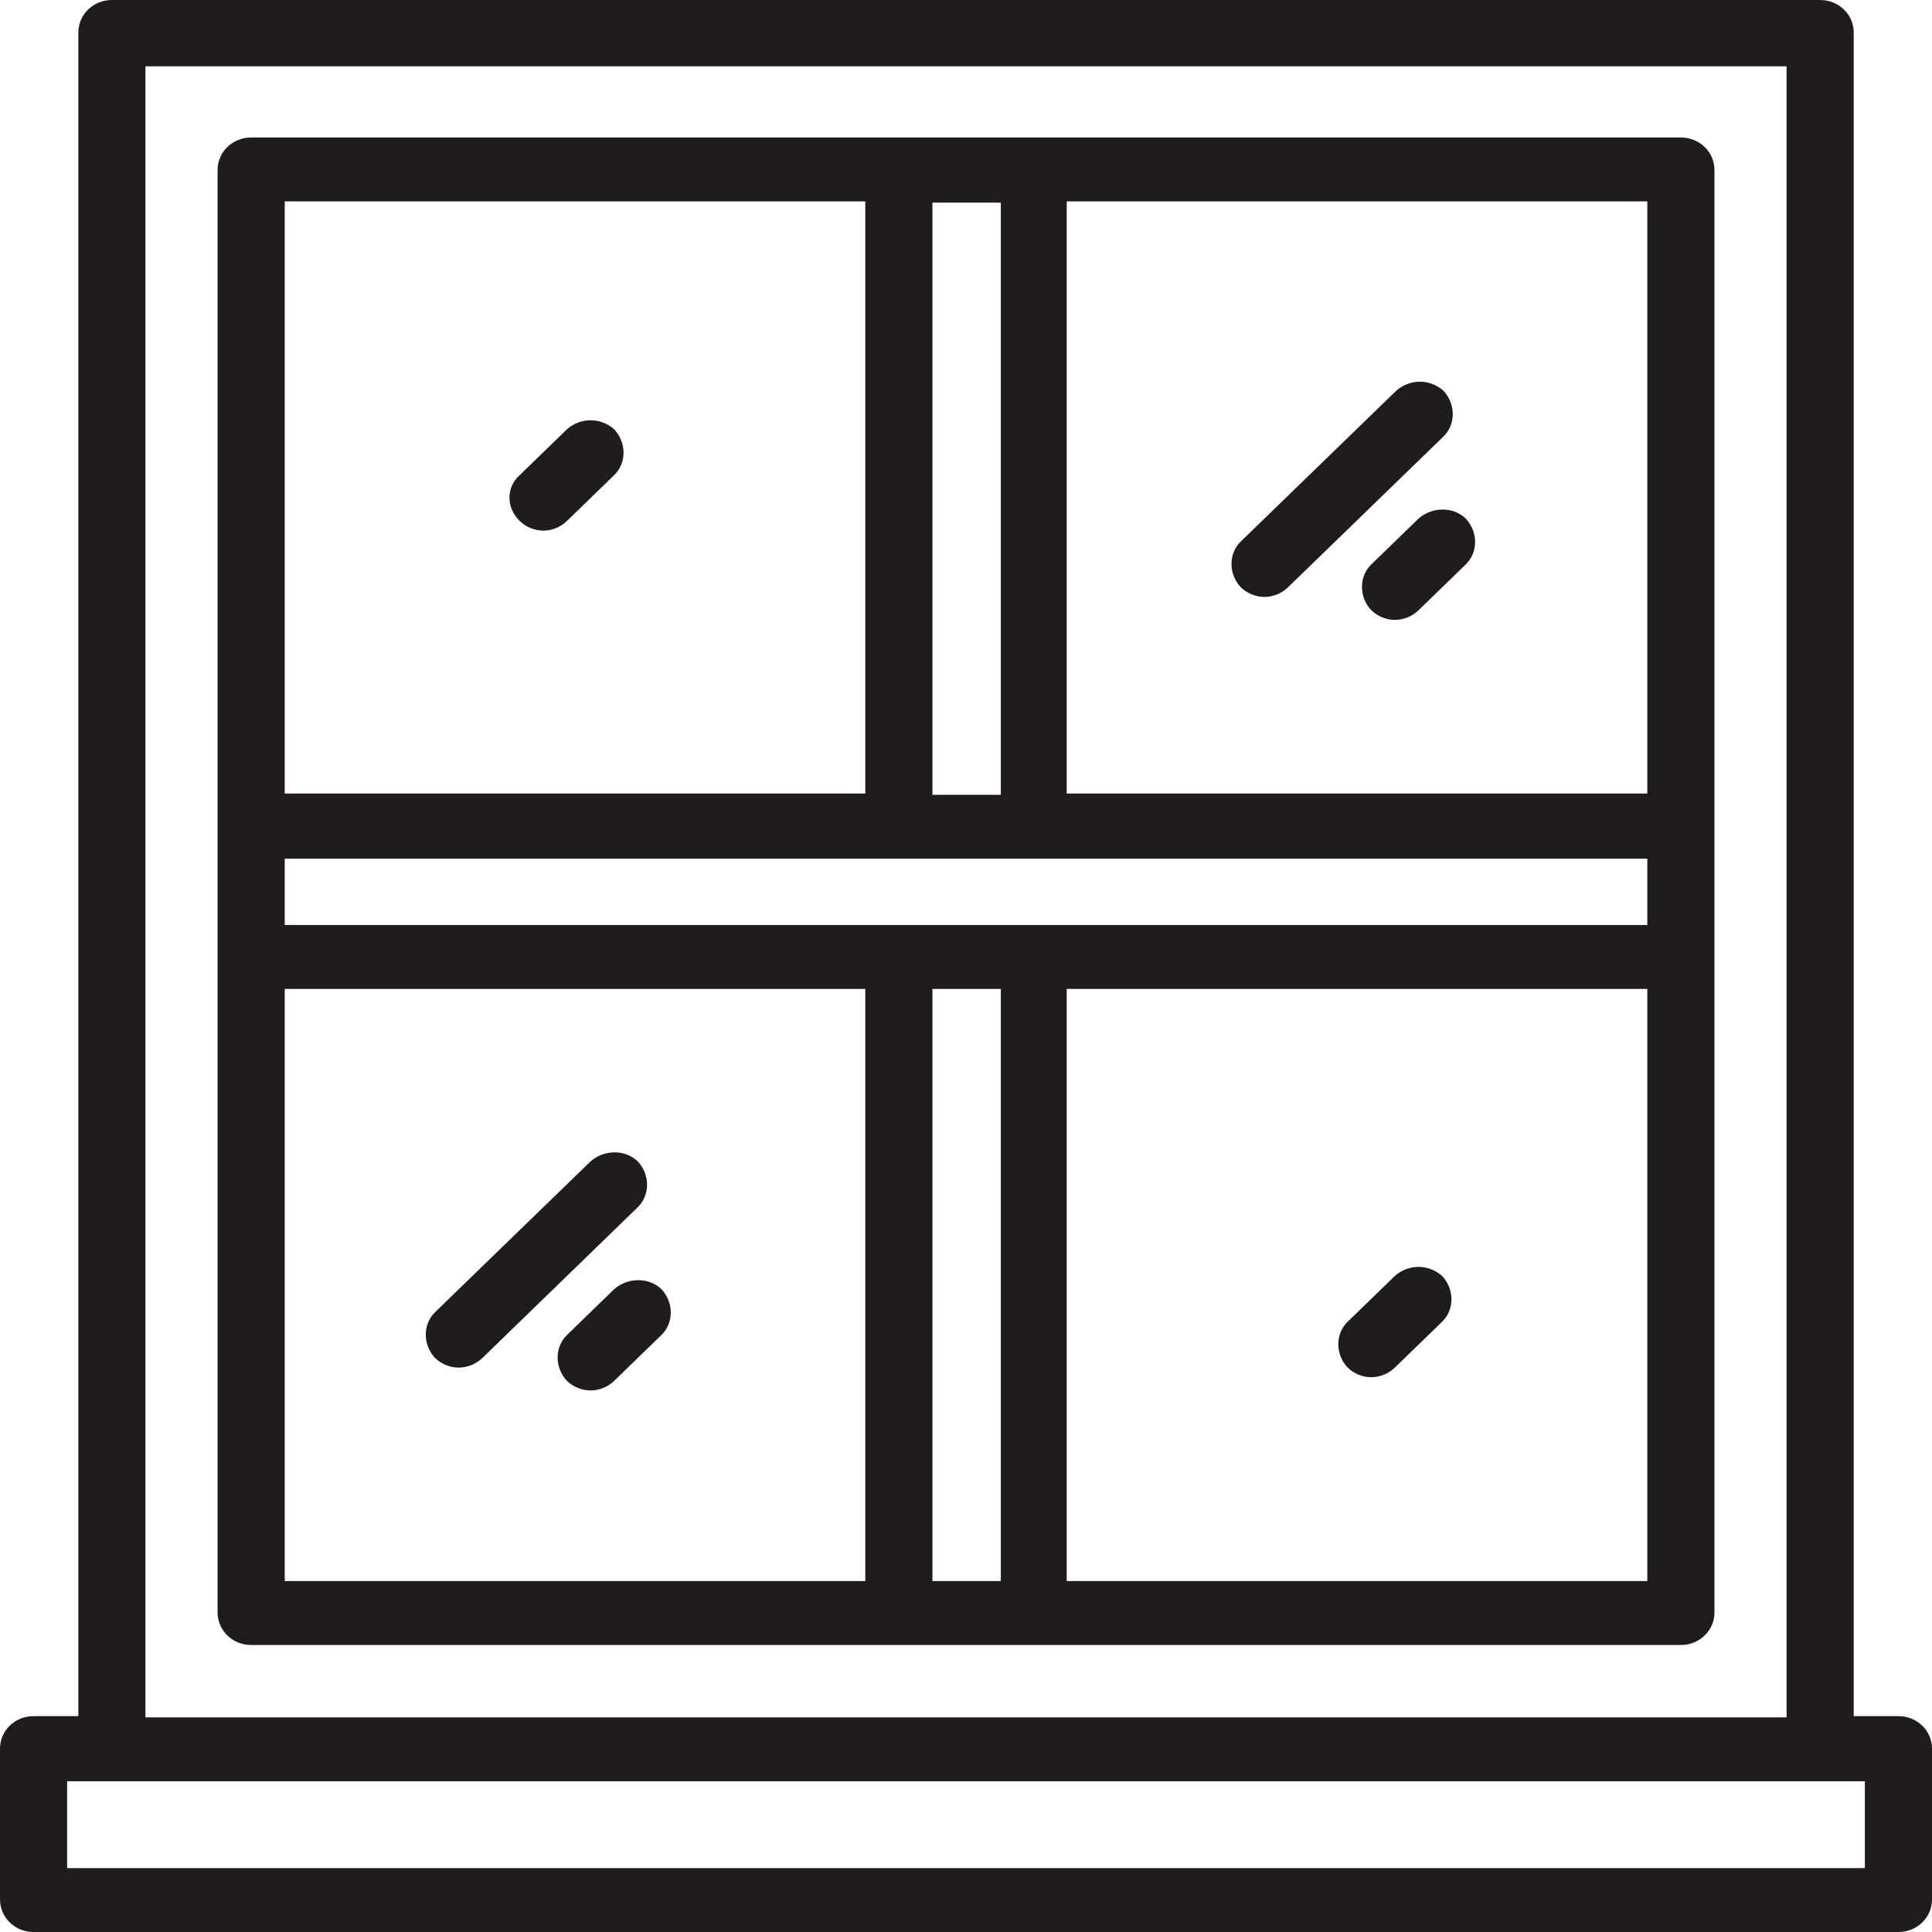
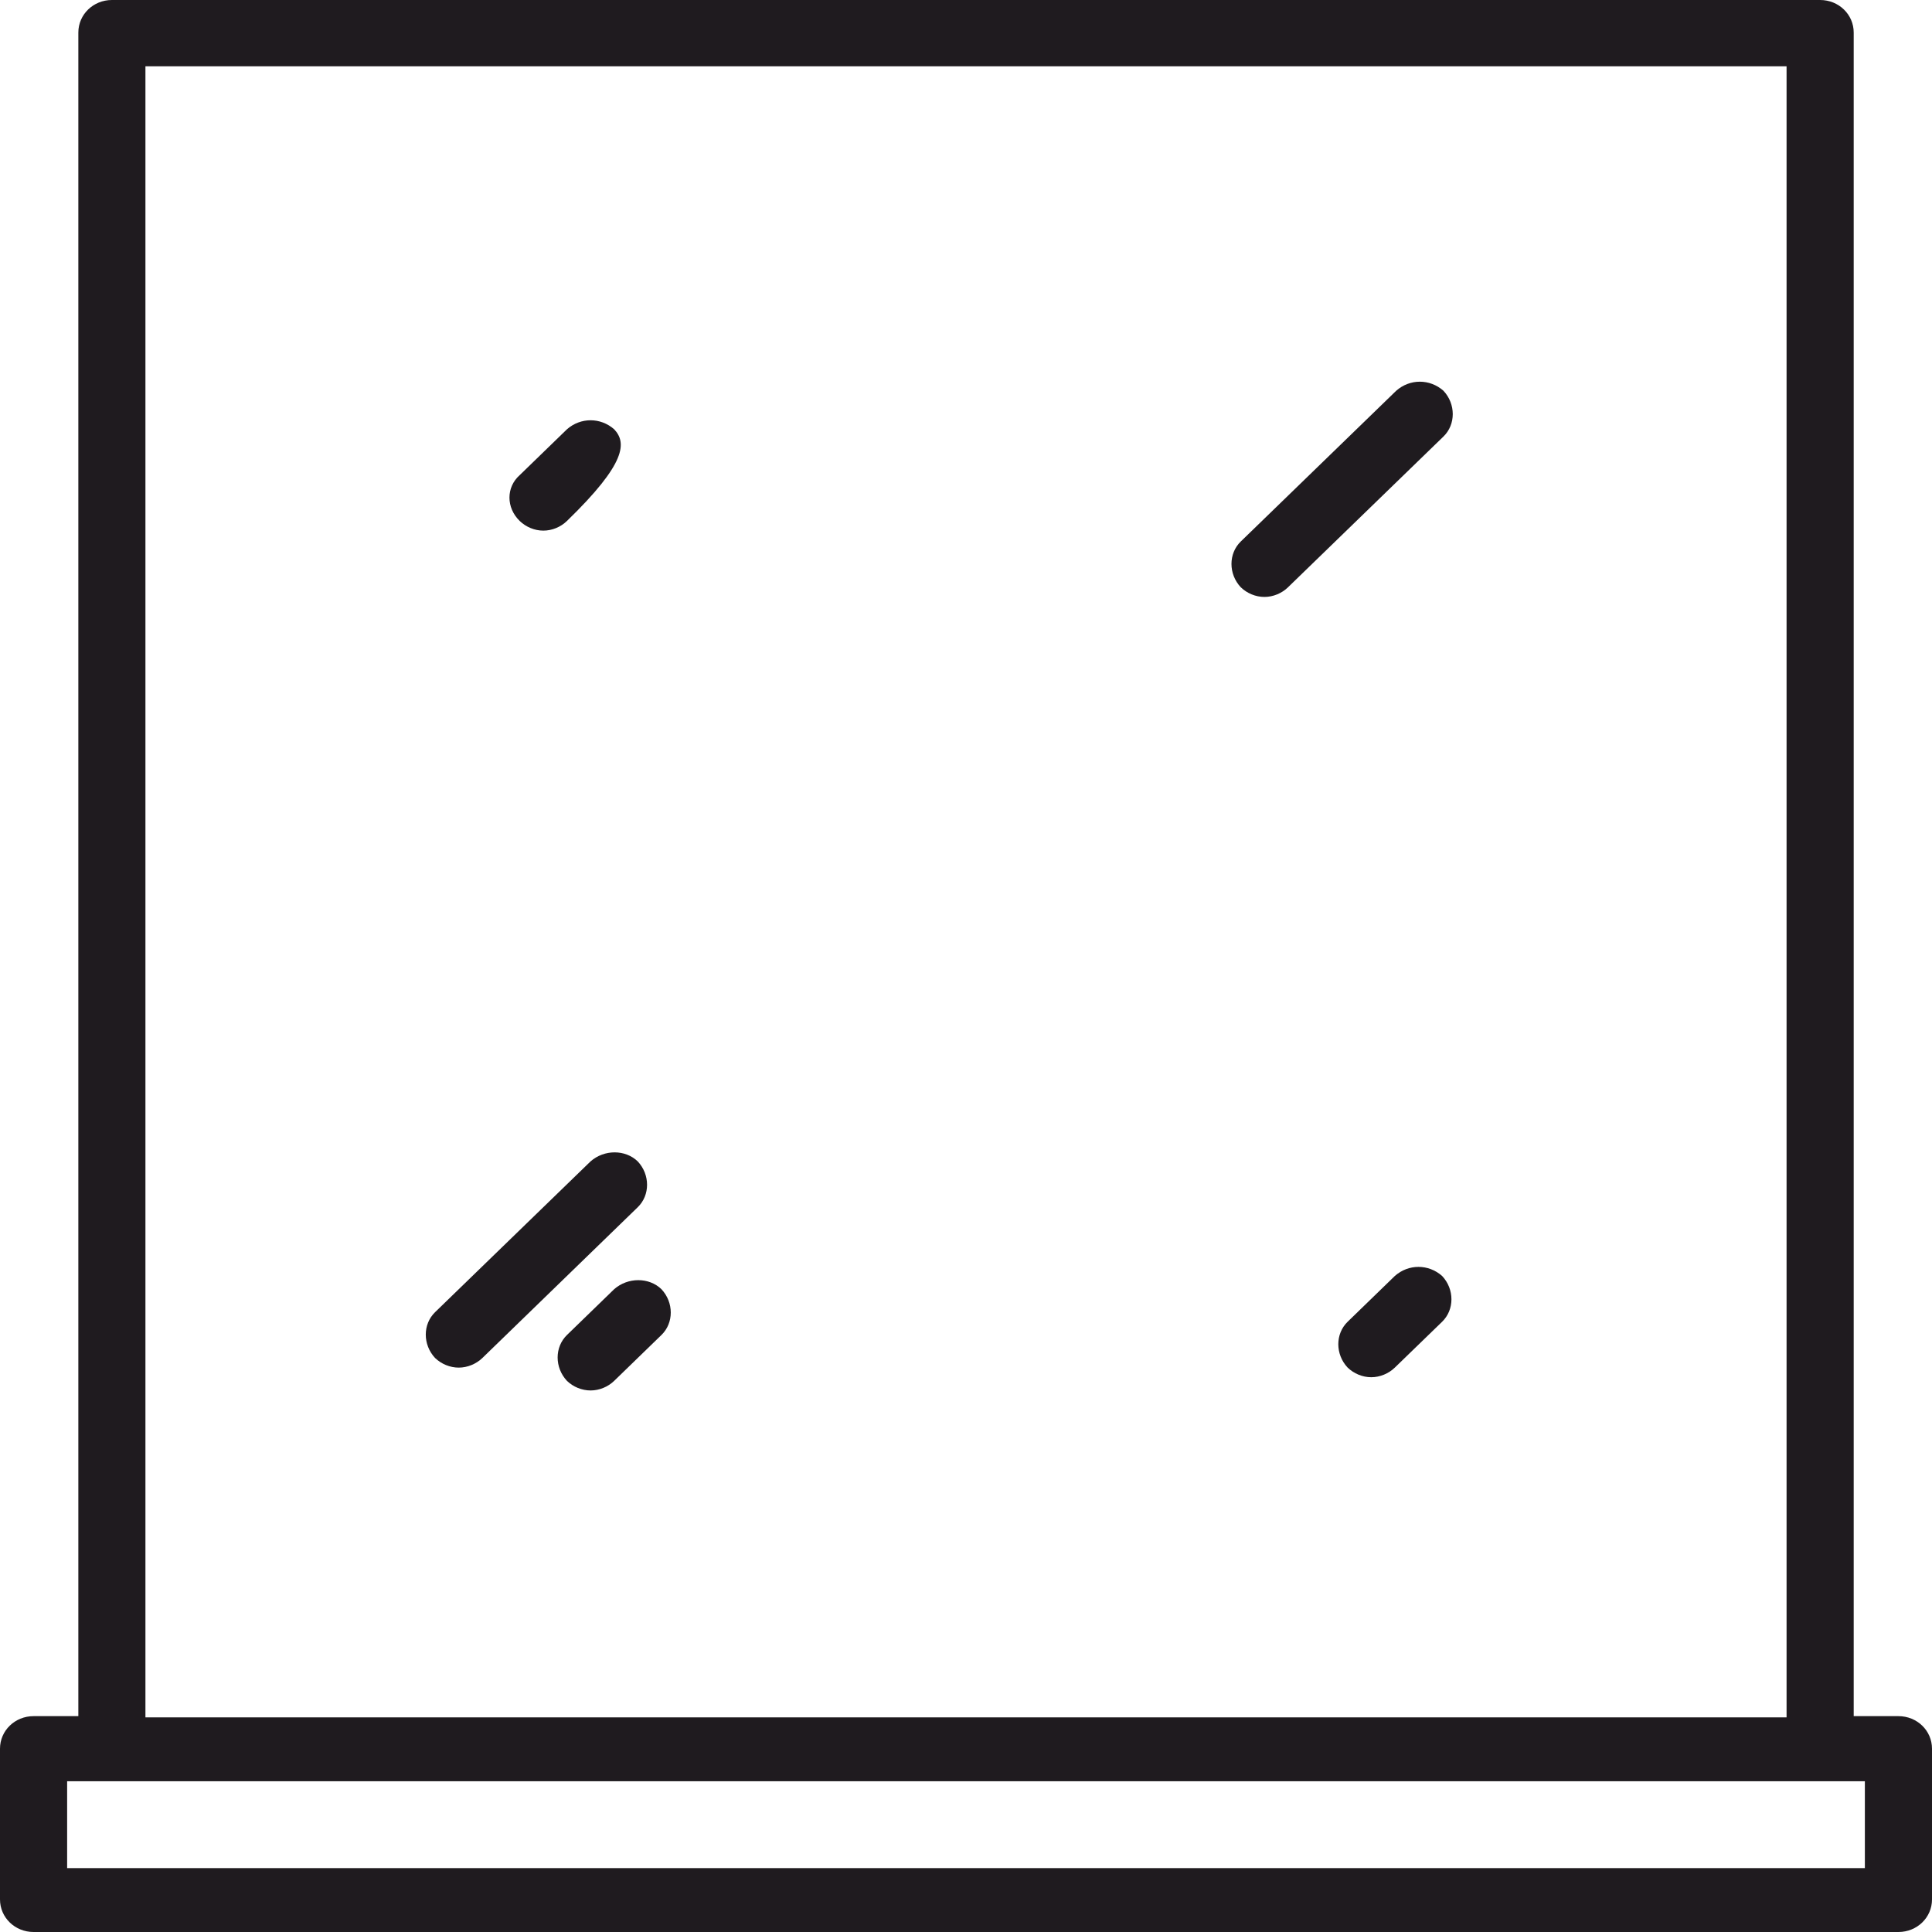
<svg xmlns="http://www.w3.org/2000/svg" width="40" height="40" viewBox="0 0 40 40" fill="none">
-   <path d="M22.085 20.475H34.106V32.734H22.085V20.475ZM5.895 20.475H17.915V32.734H5.895V20.475ZM17.915 16.43H5.895V4.17H17.915V16.43ZM34.106 16.43H22.085V4.17H34.106V16.43ZM19.305 4.195H20.721V16.455H19.305V4.195ZM21.39 19.151H5.895V17.778H34.106V19.151H21.39ZM20.721 32.734H19.305V20.475H20.721V32.734ZM35.496 3.521C35.496 3.146 35.187 2.847 34.801 2.847H5.2C4.814 2.847 4.505 3.146 4.505 3.521V17.104V19.8V33.383C4.505 33.758 4.814 34.058 5.2 34.058H34.801C35.187 34.058 35.496 33.758 35.496 33.383V19.8V17.104V3.521Z" fill="#1F1B1F" />
  <path d="M1.39 36.879H38.61V38.677H1.39V36.879ZM3.011 1.373H36.989V35.556H3.011V1.373ZM0.721 40H39.305C39.691 40 40 39.7 40 39.326V36.205C40 35.83 39.691 35.531 39.305 35.531H38.379V0.674C38.379 0.3 38.07 0 37.684 0H2.317C1.931 0 1.622 0.3 1.622 0.674V35.531H0.695C0.309 35.531 0 35.83 0 36.205V39.326C0 39.7 0.309 40 0.695 40" fill="#1F1B1F" />
  <path d="M25.689 12.159C25.818 12.284 25.998 12.359 26.178 12.359C26.358 12.359 26.539 12.284 26.667 12.159L29.885 9.038C30.142 8.789 30.142 8.364 29.885 8.09C29.602 7.84 29.19 7.84 28.907 8.09L25.689 11.211C25.432 11.46 25.432 11.885 25.689 12.159Z" fill="#1F1B1F" />
-   <path d="M29.369 10.737L28.391 11.686C28.134 11.935 28.134 12.36 28.391 12.635C28.52 12.759 28.7 12.834 28.88 12.834C29.06 12.834 29.241 12.759 29.369 12.635L30.347 11.686C30.605 11.436 30.605 11.012 30.347 10.737C30.09 10.487 29.653 10.487 29.369 10.737Z" fill="#1F1B1F" />
  <path d="M28.879 26.417L27.901 27.366C27.644 27.615 27.644 28.04 27.901 28.314C28.03 28.439 28.21 28.514 28.39 28.514C28.57 28.514 28.75 28.439 28.879 28.314L29.857 27.366C30.115 27.116 30.115 26.691 29.857 26.417C29.574 26.167 29.162 26.167 28.879 26.417Z" fill="#1F1B1F" />
-   <path d="M11.249 10.986C11.43 10.986 11.61 10.911 11.738 10.786L12.716 9.837C12.974 9.588 12.974 9.163 12.716 8.888C12.433 8.639 12.021 8.639 11.738 8.888L10.76 9.837C10.477 10.087 10.477 10.511 10.76 10.786C10.889 10.911 11.069 10.986 11.249 10.986Z" fill="#1F1B1F" />
+   <path d="M11.249 10.986C11.43 10.986 11.61 10.911 11.738 10.786C12.974 9.588 12.974 9.163 12.716 8.888C12.433 8.639 12.021 8.639 11.738 8.888L10.76 9.837C10.477 10.087 10.477 10.511 10.76 10.786C10.889 10.911 11.069 10.986 11.249 10.986Z" fill="#1F1B1F" />
  <path d="M13.204 24.046C12.947 23.796 12.509 23.796 12.226 24.046L9.008 27.167C8.751 27.416 8.751 27.841 9.008 28.116C9.137 28.24 9.317 28.315 9.497 28.315C9.678 28.315 9.858 28.24 9.987 28.116L13.204 24.994C13.461 24.745 13.461 24.32 13.204 24.046Z" fill="#1F1B1F" />
  <path d="M13.694 26.691C13.437 26.442 12.999 26.442 12.716 26.691L11.738 27.64C11.481 27.89 11.481 28.314 11.738 28.589C11.867 28.714 12.047 28.788 12.227 28.788C12.407 28.788 12.587 28.714 12.716 28.589L13.694 27.64C13.952 27.39 13.952 26.966 13.694 26.691Z" fill="#1F1B1F" />
</svg>